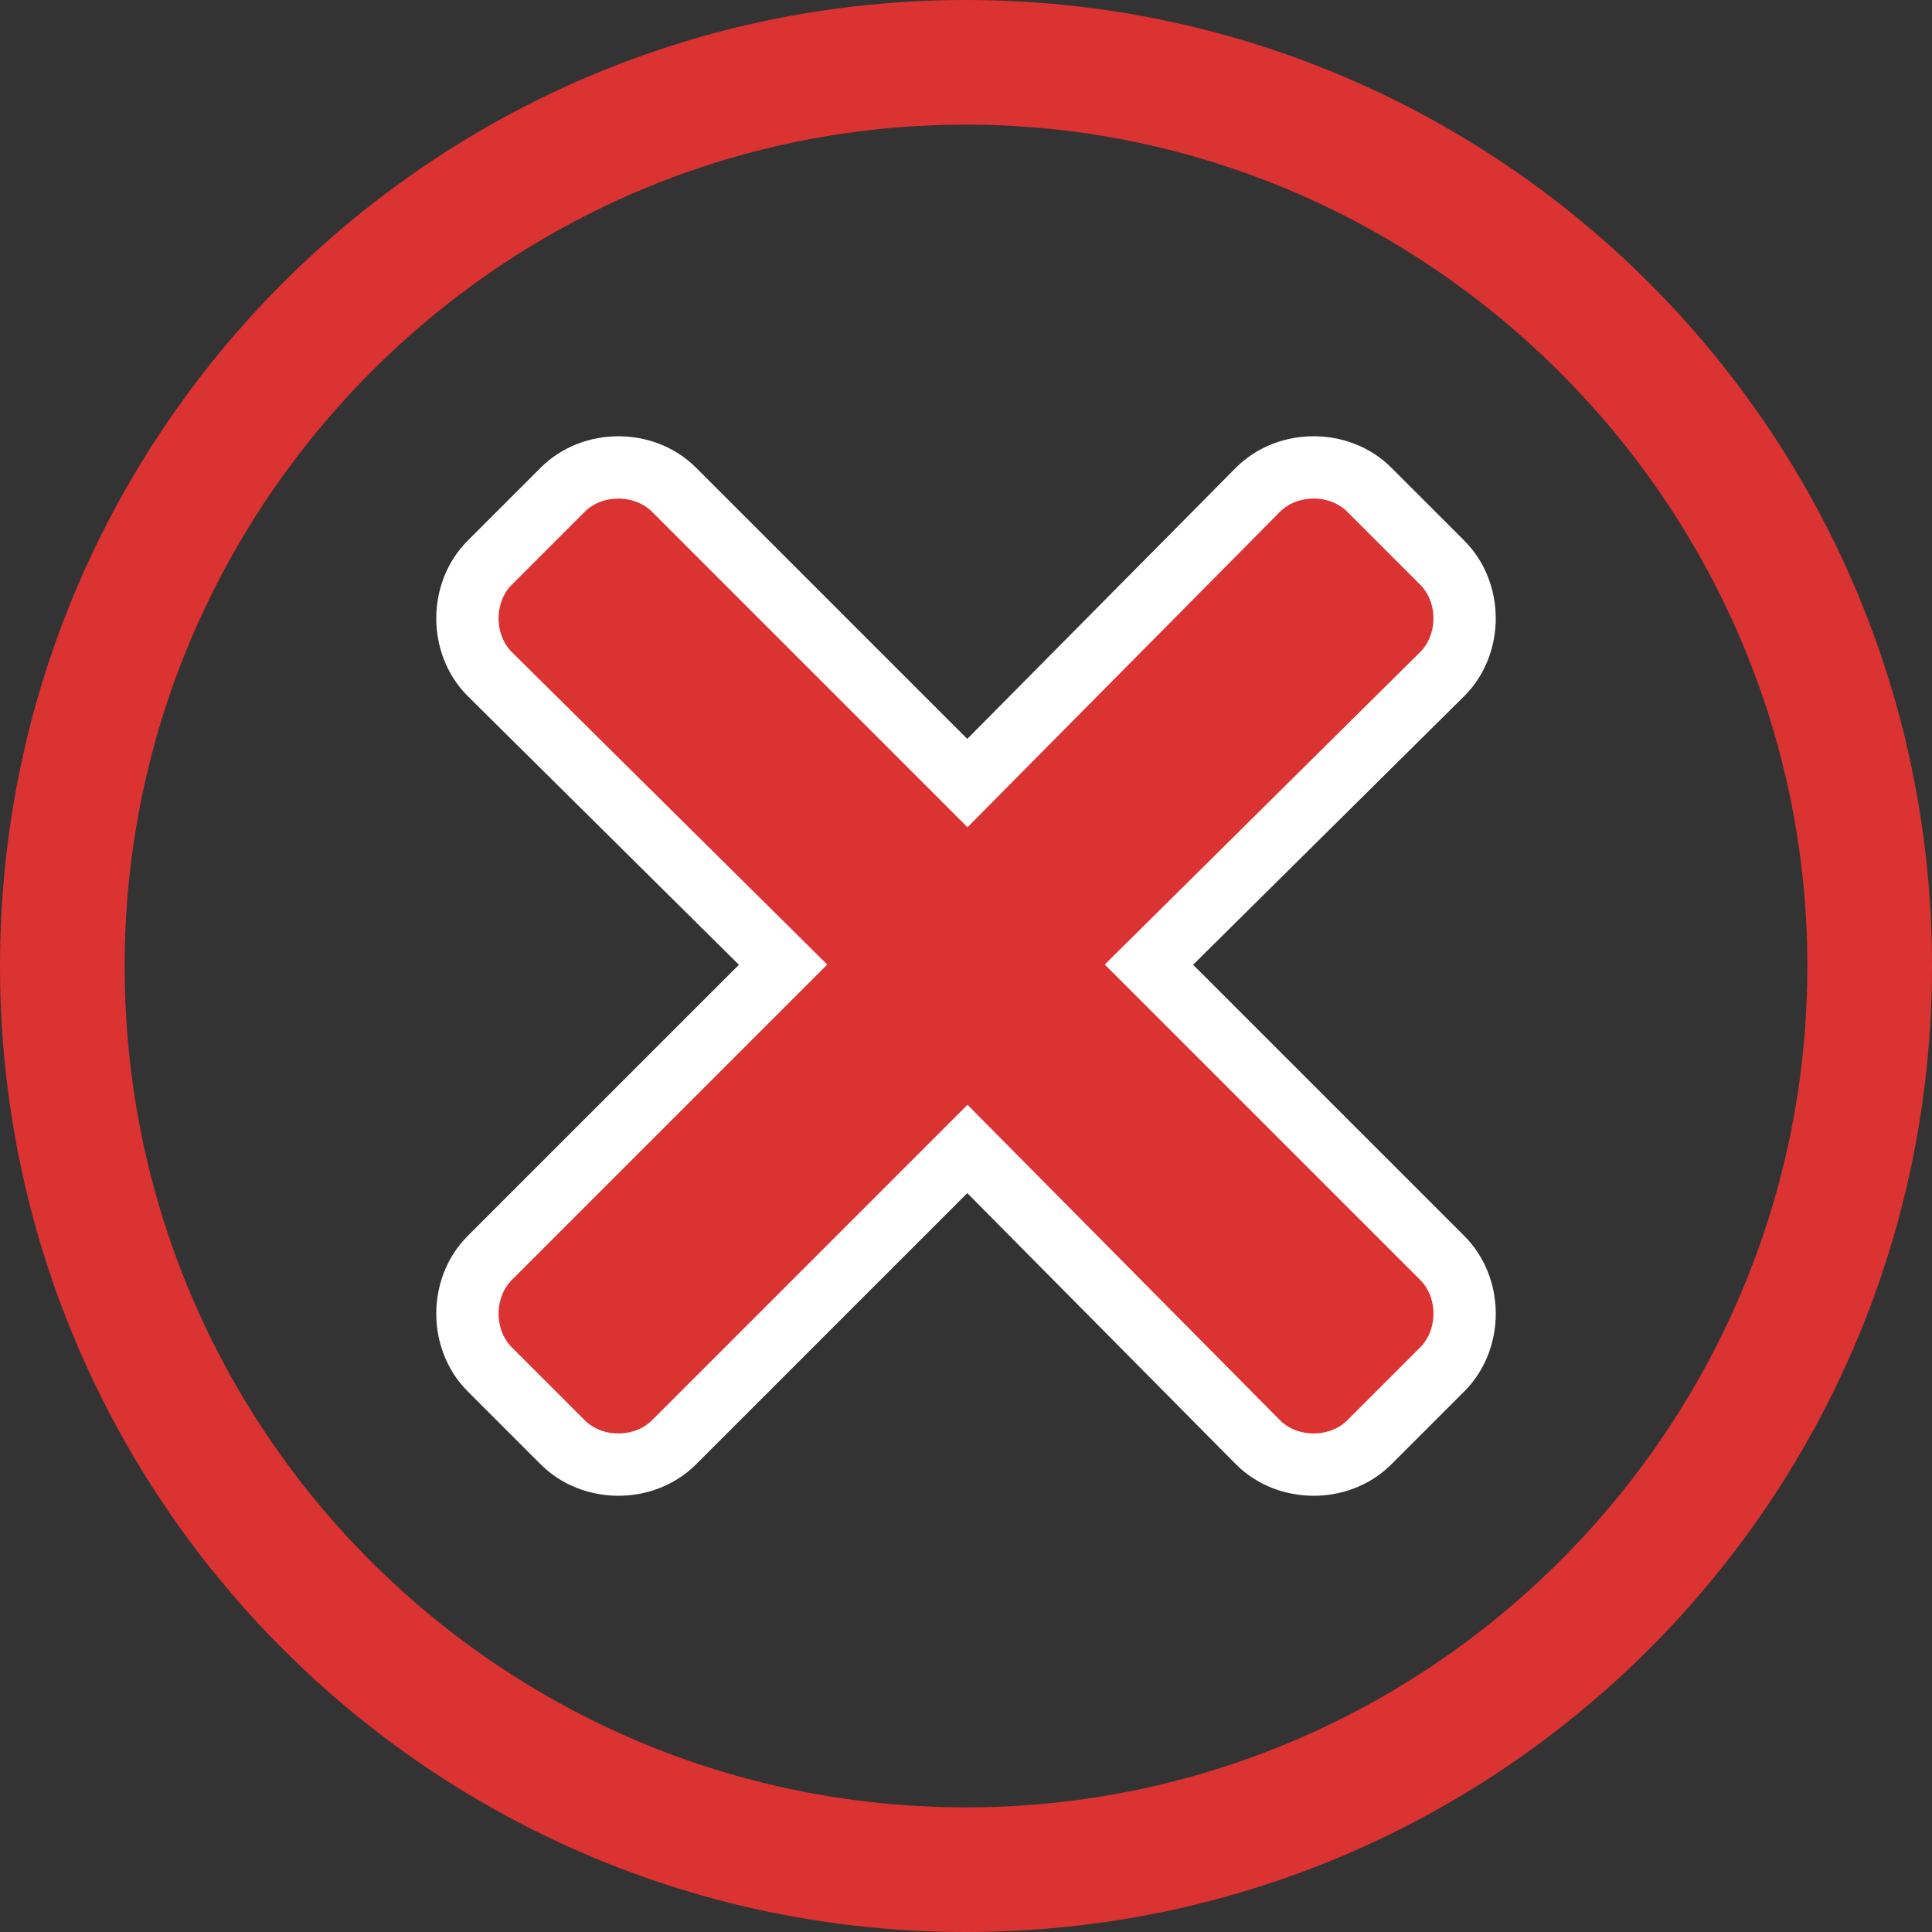
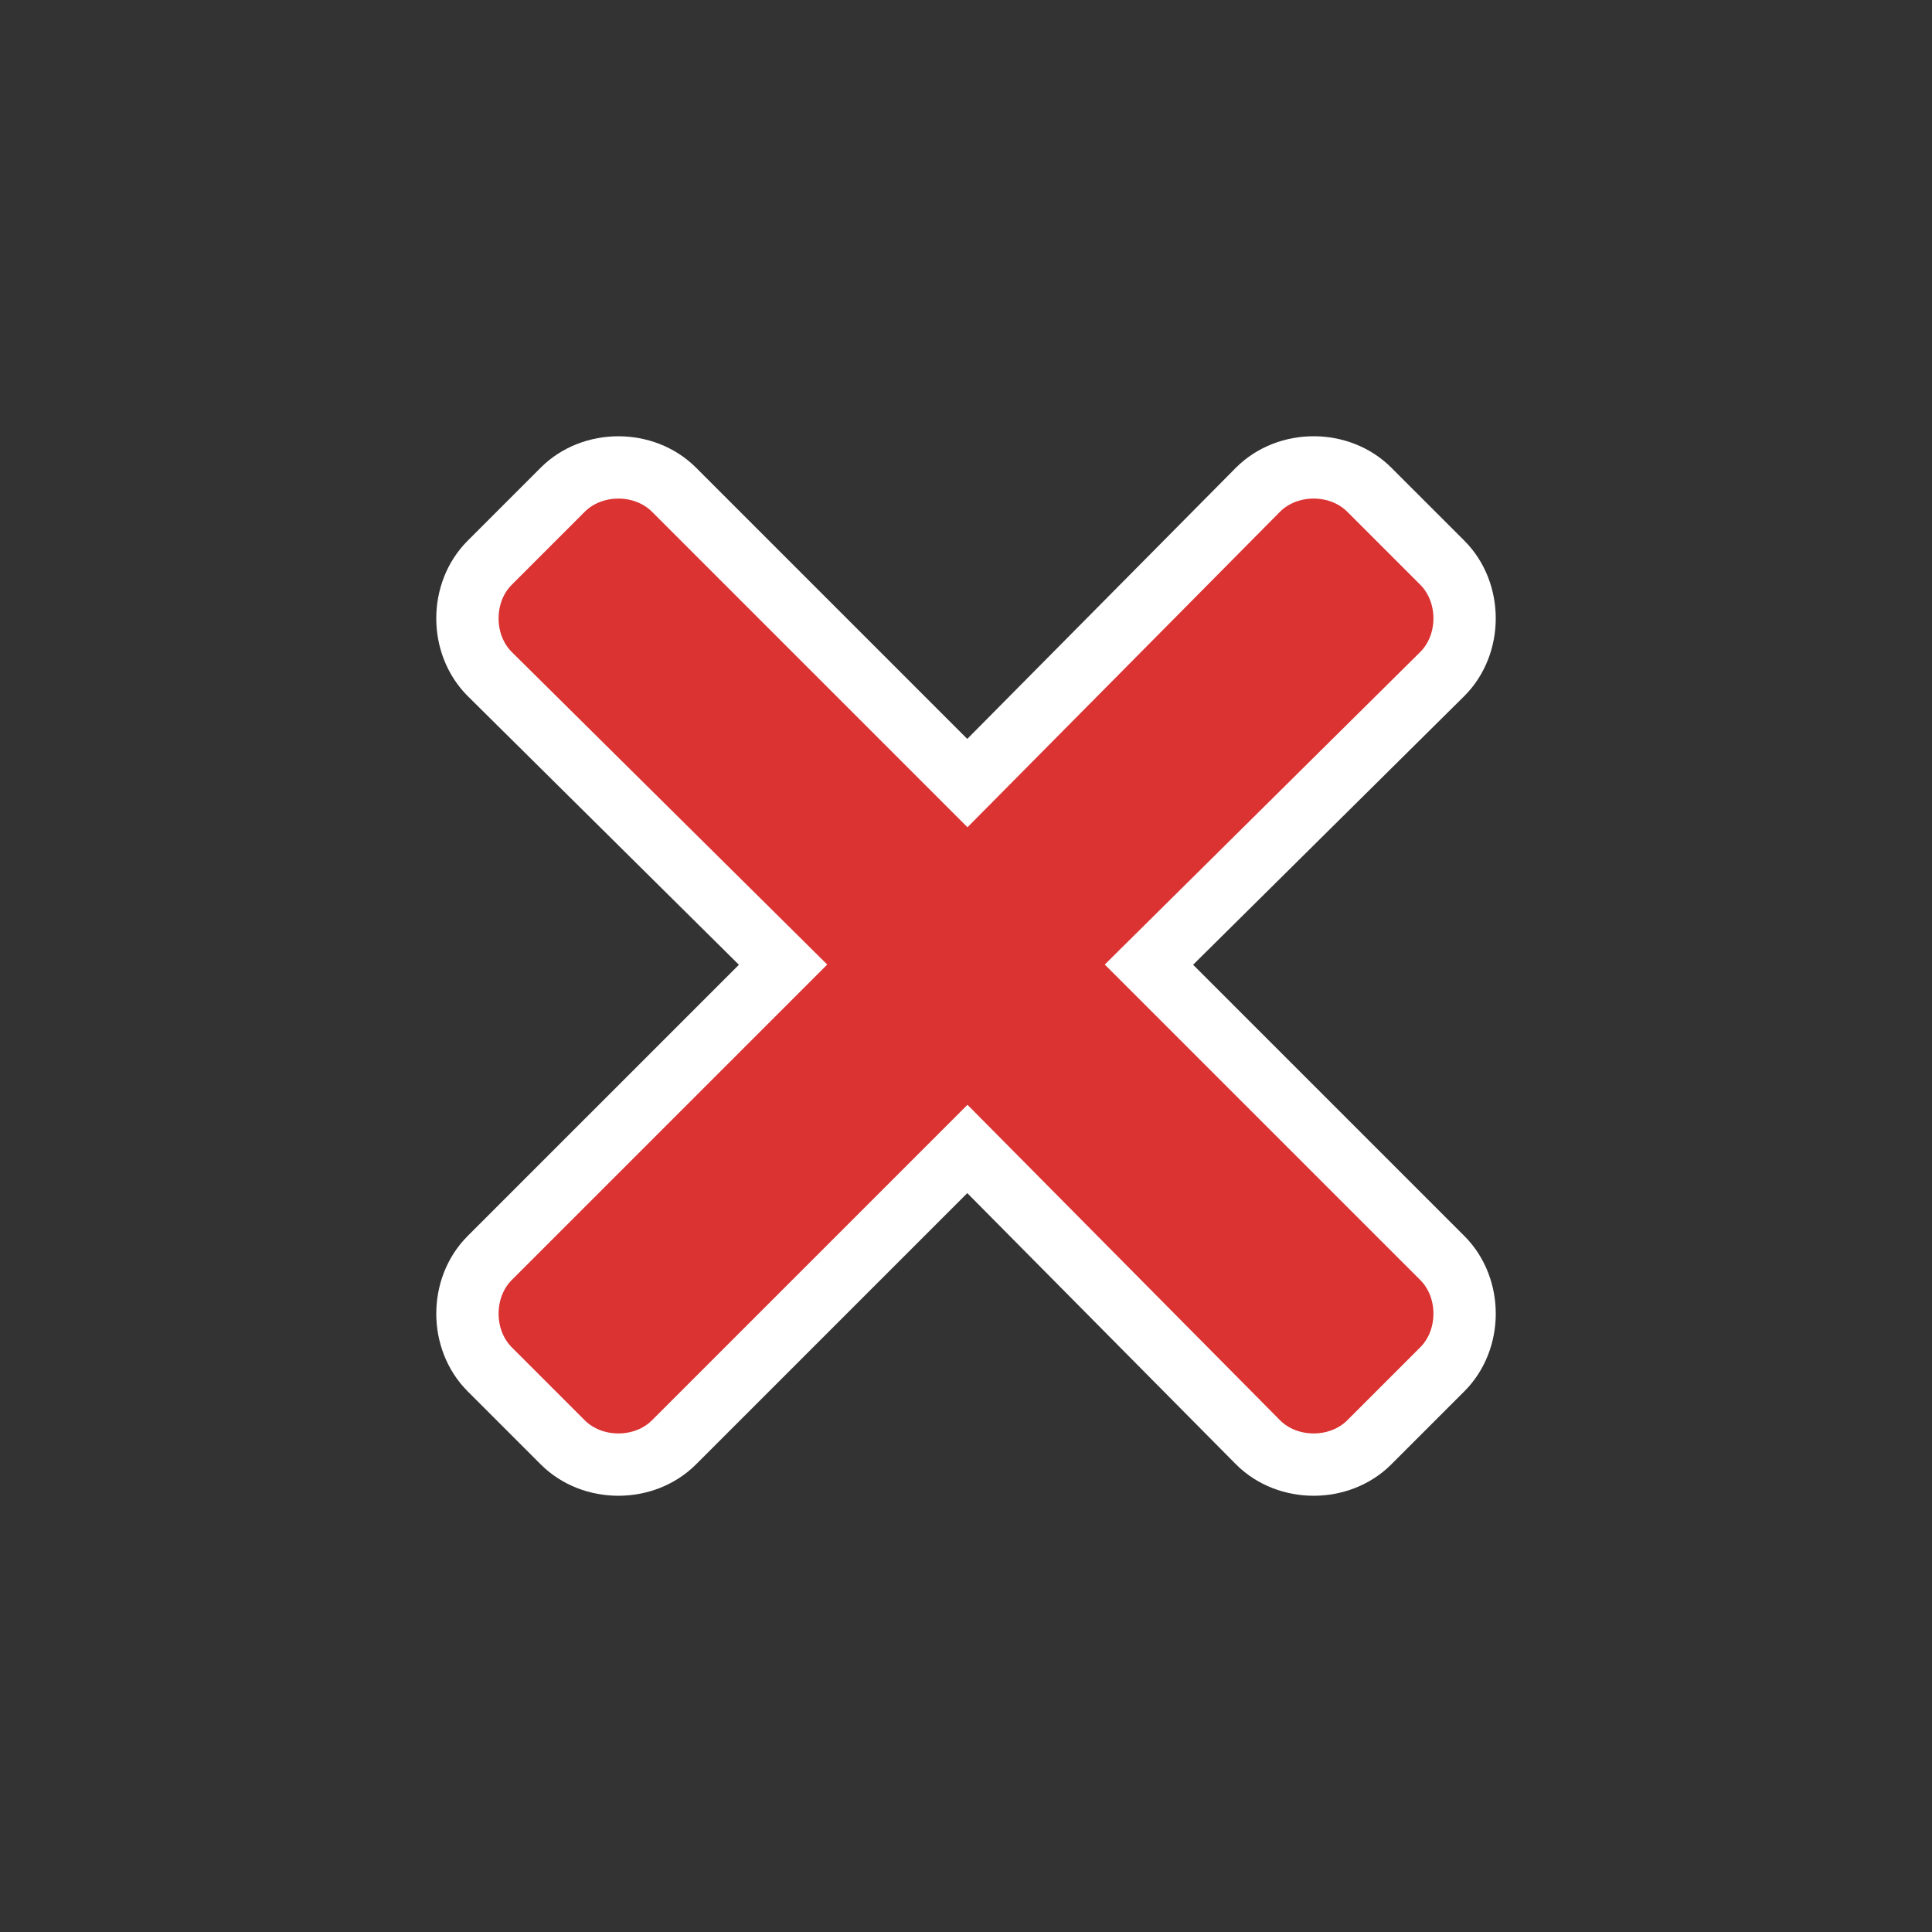
<svg xmlns="http://www.w3.org/2000/svg" width="124" height="124" fill="none">
  <rect width="100%" height="100%" fill="#333333" stroke="none" />
-   <path fill="#DB3232" d="M62 0C27.75 0 0 27.75 0 62s27.75 62 62 62 62-27.75 62-62S96.25 0 62 0m54 62c0 29.75-24.25 54-54 54S8 92 8 62C8 32.5 32 8 62 8c29.5 0 54 24.25 54 54" />
  <path fill="#DB3232" stroke="#fff" stroke-width="4" d="m73.741 61.913 18.823-18.648.007-.007c1.906-1.906 1.906-5.235 0-7.141l-4.688-4.687c-1.906-1.907-5.235-1.907-7.141 0l-.007.006L62.088 50.26 43.259 31.43c-1.906-1.905-5.235-1.905-7.141 0l-4.687 4.688c-1.907 1.906-1.907 5.235 0 7.141l.006.006L50.26 61.914 31.43 80.743c-1.905 1.906-1.905 5.235 0 7.141l4.688 4.688c1.906 1.906 5.235 1.906 7.141 0l18.83-18.83 18.648 18.823.006.007c1.906 1.906 5.235 1.906 7.141 0l4.688-4.688c1.906-1.906 1.906-5.235 0-7.141z" />
</svg>